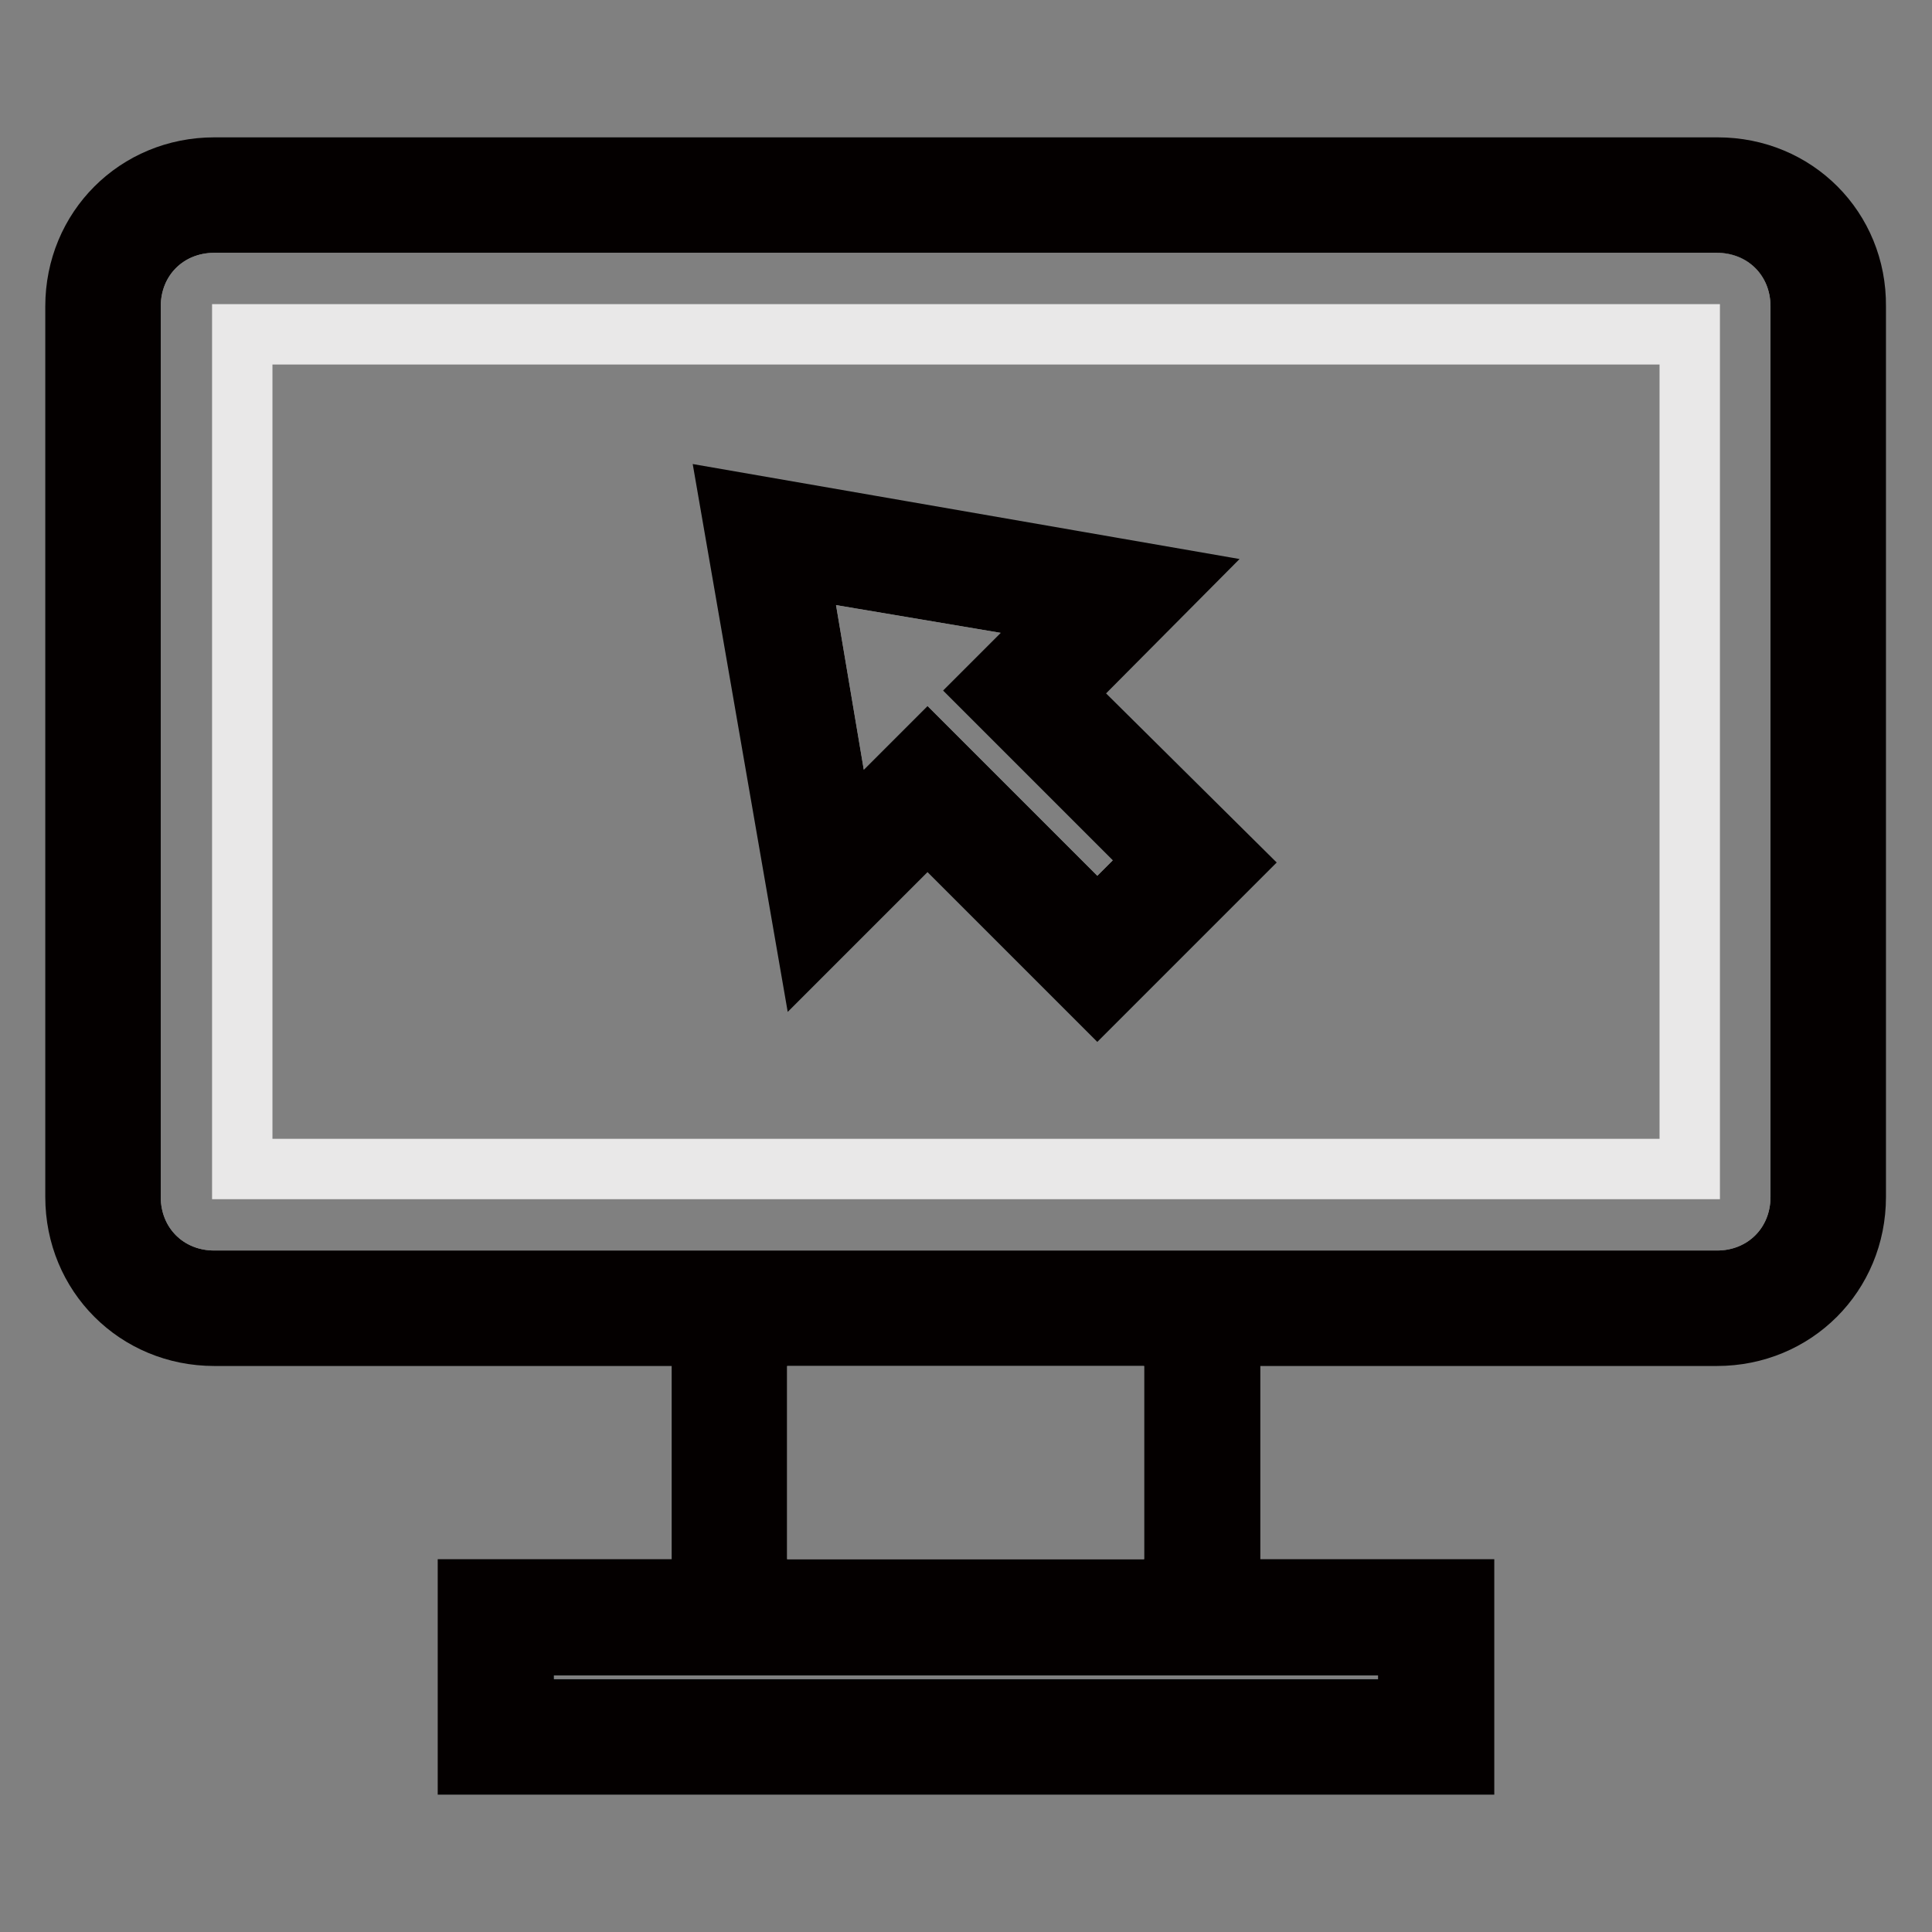
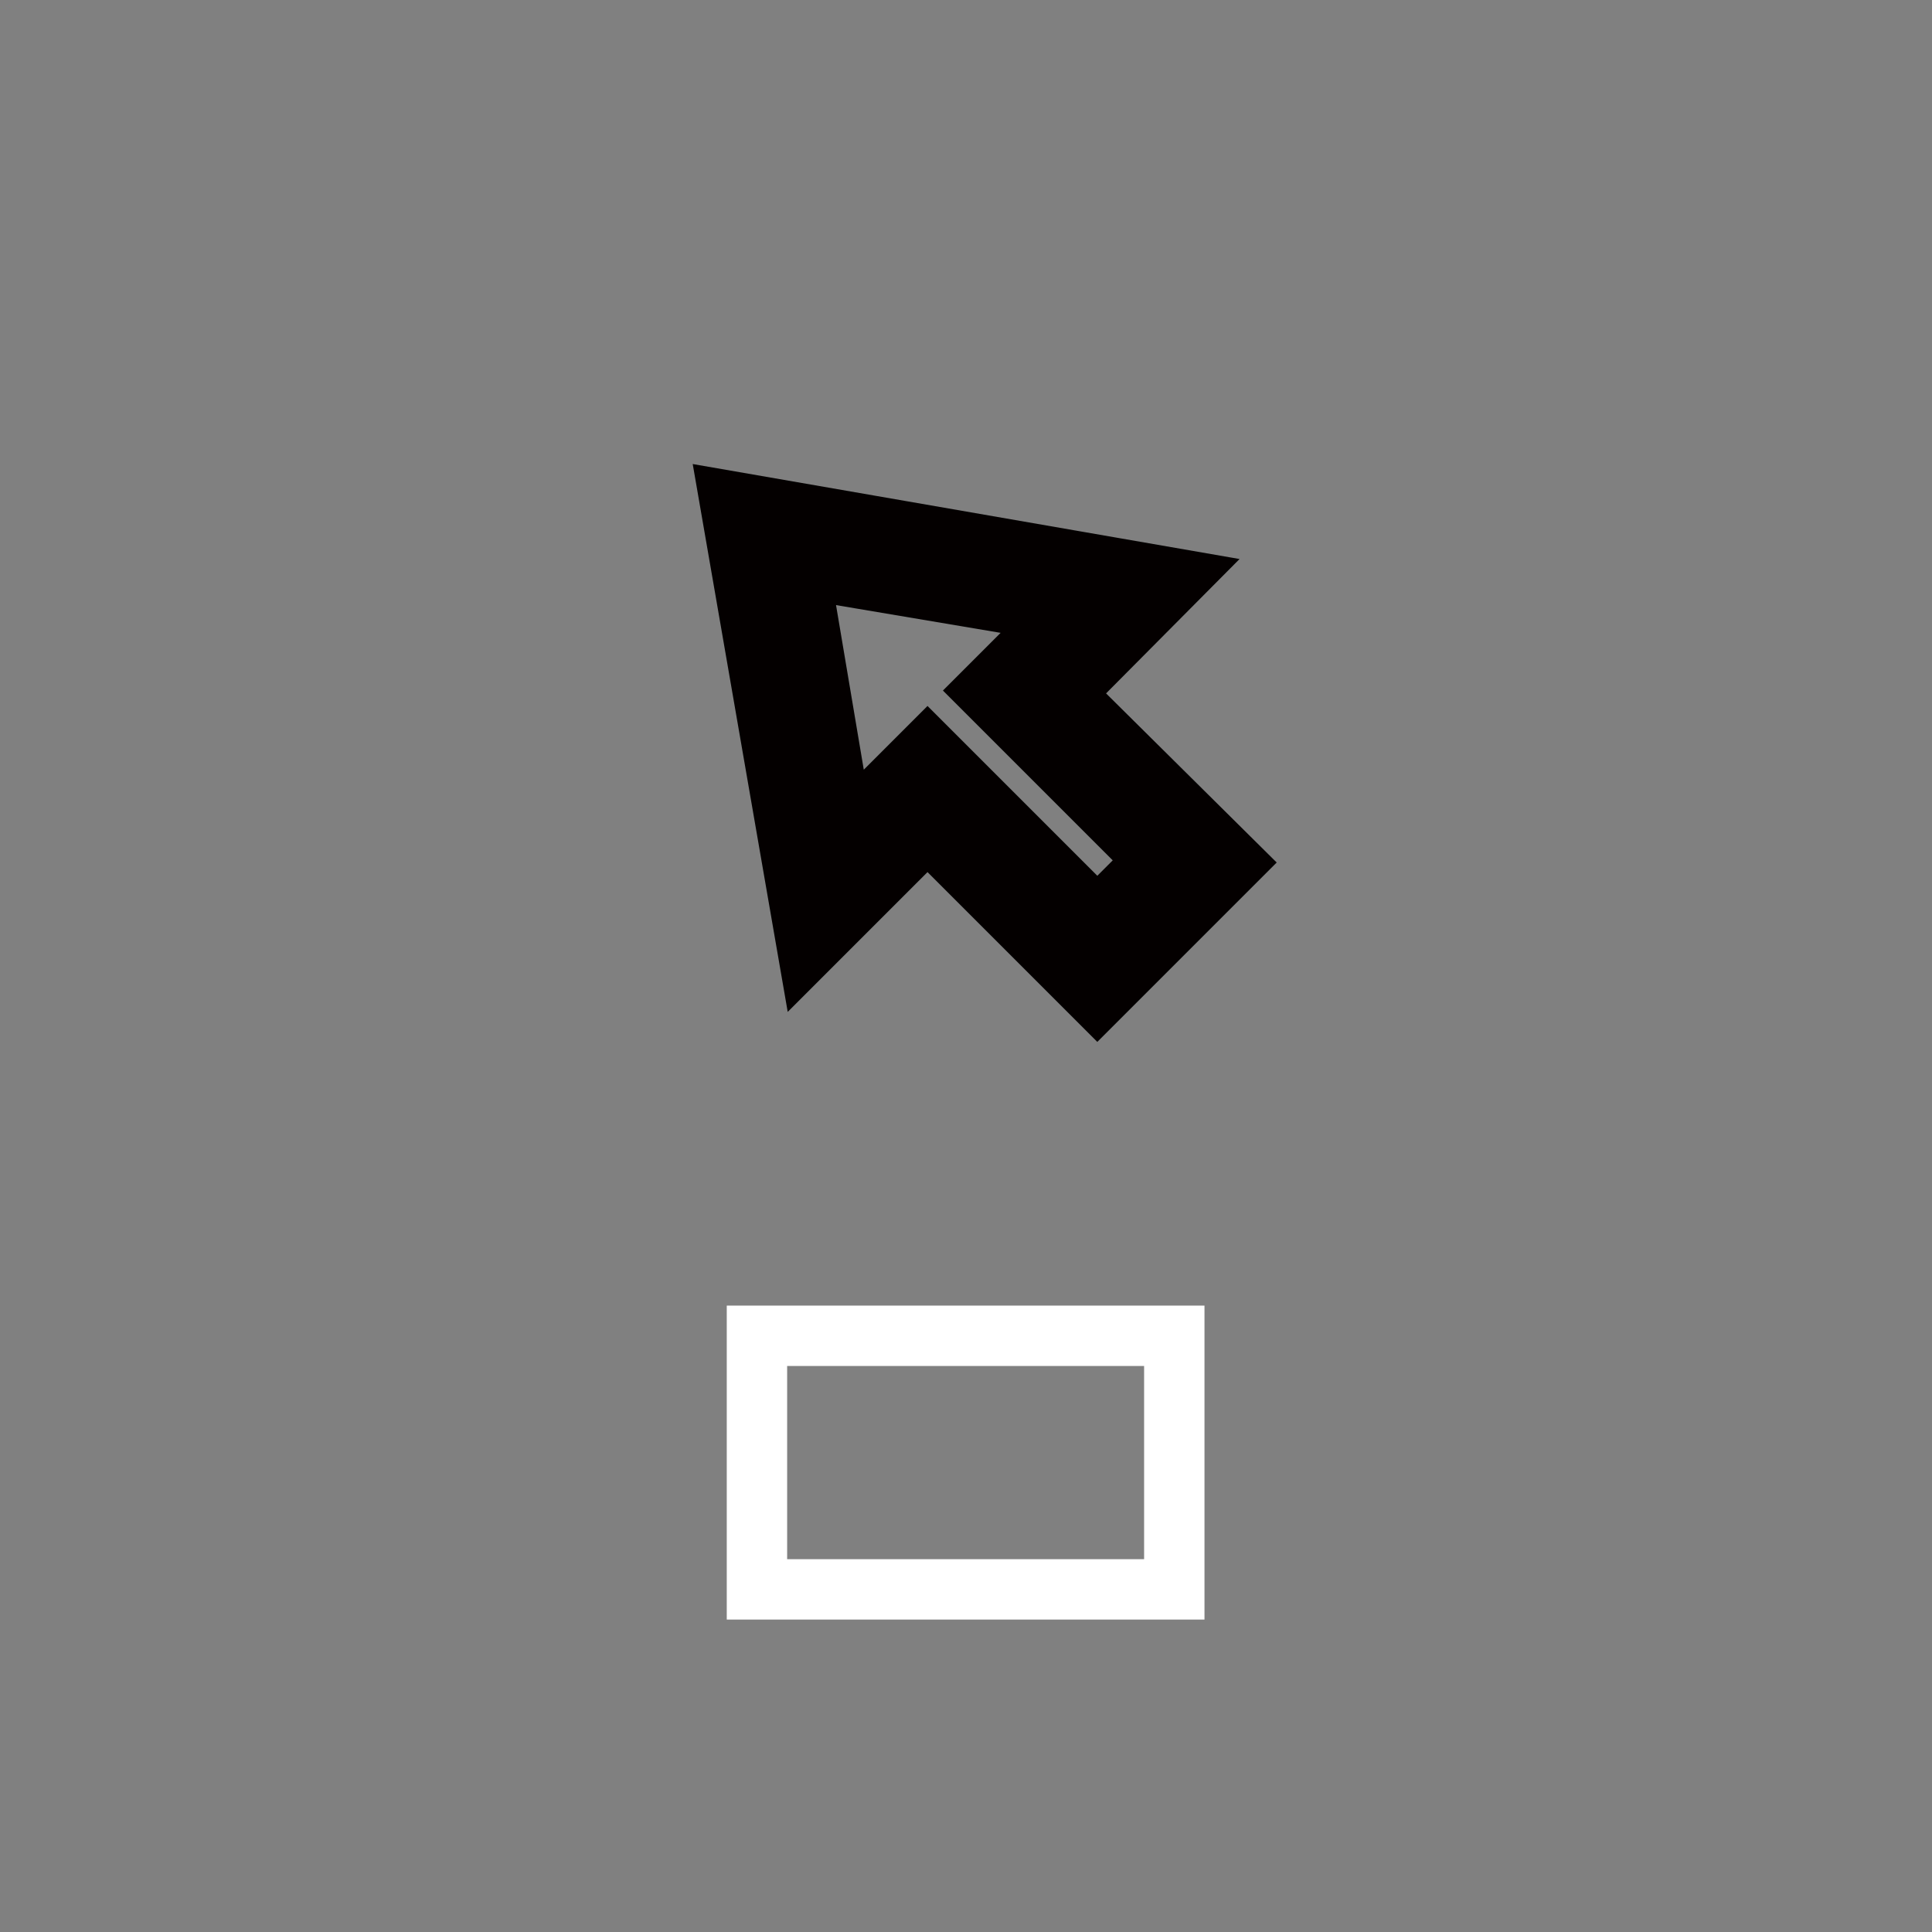
<svg xmlns="http://www.w3.org/2000/svg" version="1.1" x="0px" y="0px" viewBox="0 0 256 256" enable-background="new 0 0 256 256" xml:space="preserve">
  <rect x="0" y="0" width="256" height="256" fill="#808080" stroke="none" />
  <g>
-     <path stroke-width="8" fill-opacity="0" stroke="#ffffff" d="M227.6,29.5H28.4c-6.3,0-11.1,4.8-11.1,11.1v118c0,6.3,4.8,11.1,11.1,11.1h199.1c6.3,0,11.1-4.8,11.1-11.1 v-118C238.6,34.3,233.8,29.5,227.6,29.5z" />
-     <path stroke-width="8" fill-opacity="0" stroke="#e9e8e8" d="M32.1,44.3h191.8v110.6H32.1V44.3z" />
-     <path stroke-width="8" fill-opacity="0" stroke="#a0d8e7" d="M69.4,218h117.3v8.5H69.4V218z" />
    <path stroke-width="8" fill-opacity="0" stroke="#ffffff" d="M100.3,177h55.3v33.6h-55.3V177z" />
-     <path stroke-width="8" fill-opacity="0" stroke="#040000" d="M227.6,22.2H28.4C18.1,22.2,10,30.3,10,40.6v118c0,10.3,8.1,18.4,18.4,18.4H93v33.6H62v23.2h132v-23.2h-31 V177h64.5c10.3,0,18.4-8.1,18.4-18.4v-118C246,30.3,237.9,22.2,227.6,22.2z M186.6,218v8.5H69.4V218H186.6z M100.3,210.6V177h55.3 v33.6H100.3z M238.6,158.6c0,6.3-4.8,11.1-11.1,11.1H28.4c-6.3,0-11.1-4.8-11.1-11.1v-118c0-6.3,4.8-11.1,11.1-11.1h199.1 c6.3,0,11.1,4.8,11.1,11.1V158.6z" />
-     <path stroke-width="8" fill-opacity="0" stroke="#ffffff" d="M153.1,114l-22.5-22.5l10.3-10.3l-35-5.9l5.9,35l11.1-11.1l22.5,22.5L153.1,114z" />
    <path stroke-width="8" fill-opacity="0" stroke="#040000" d="M140.9,91.9L156,76.7L96.7,66.4l10.3,59.4l15.9-15.9l22.5,22.5l18.1-18.1L140.9,91.9z M111.8,110.3l-5.9-35 l35,5.9l-10.3,10.3l22.5,22.5l-7.7,7.7l-22.5-22.5L111.8,110.3z" />
  </g>
</svg>